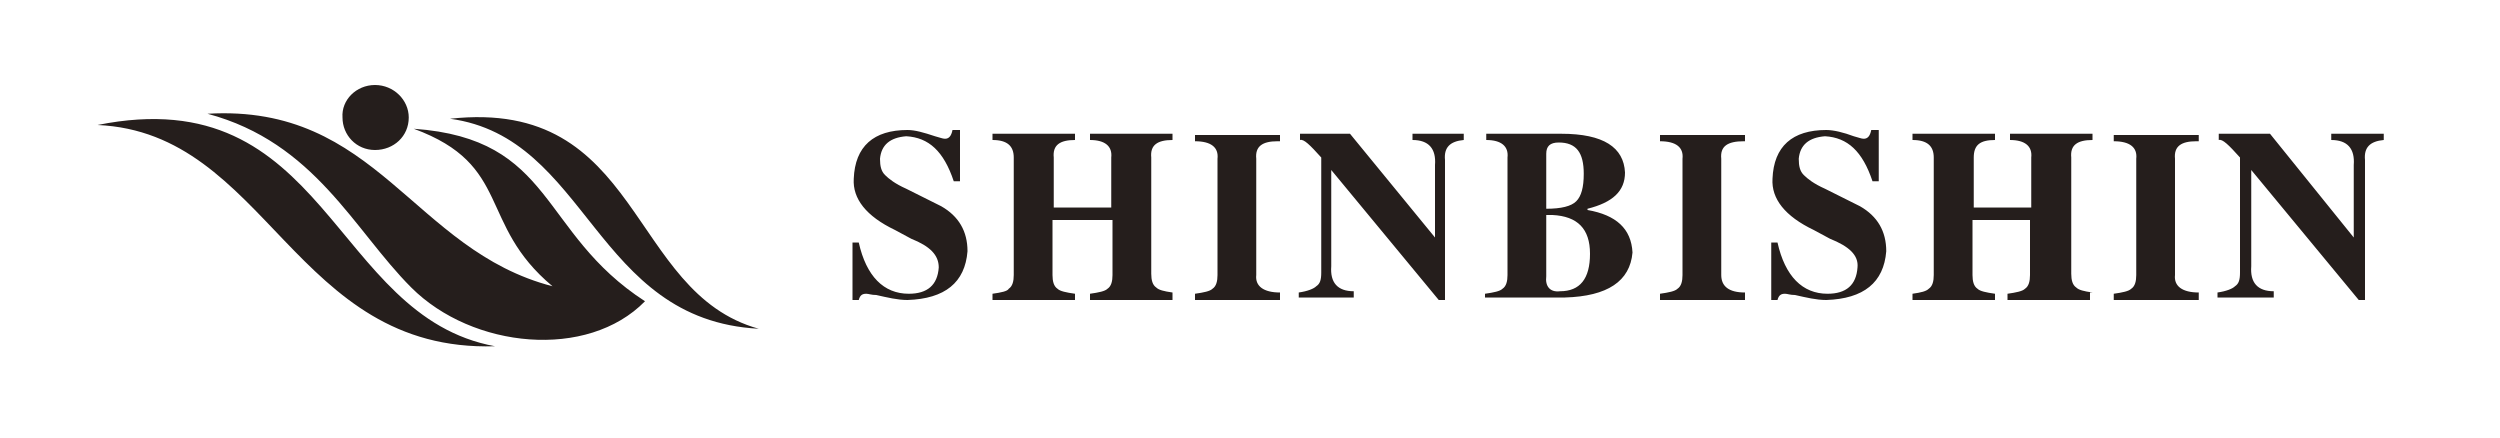
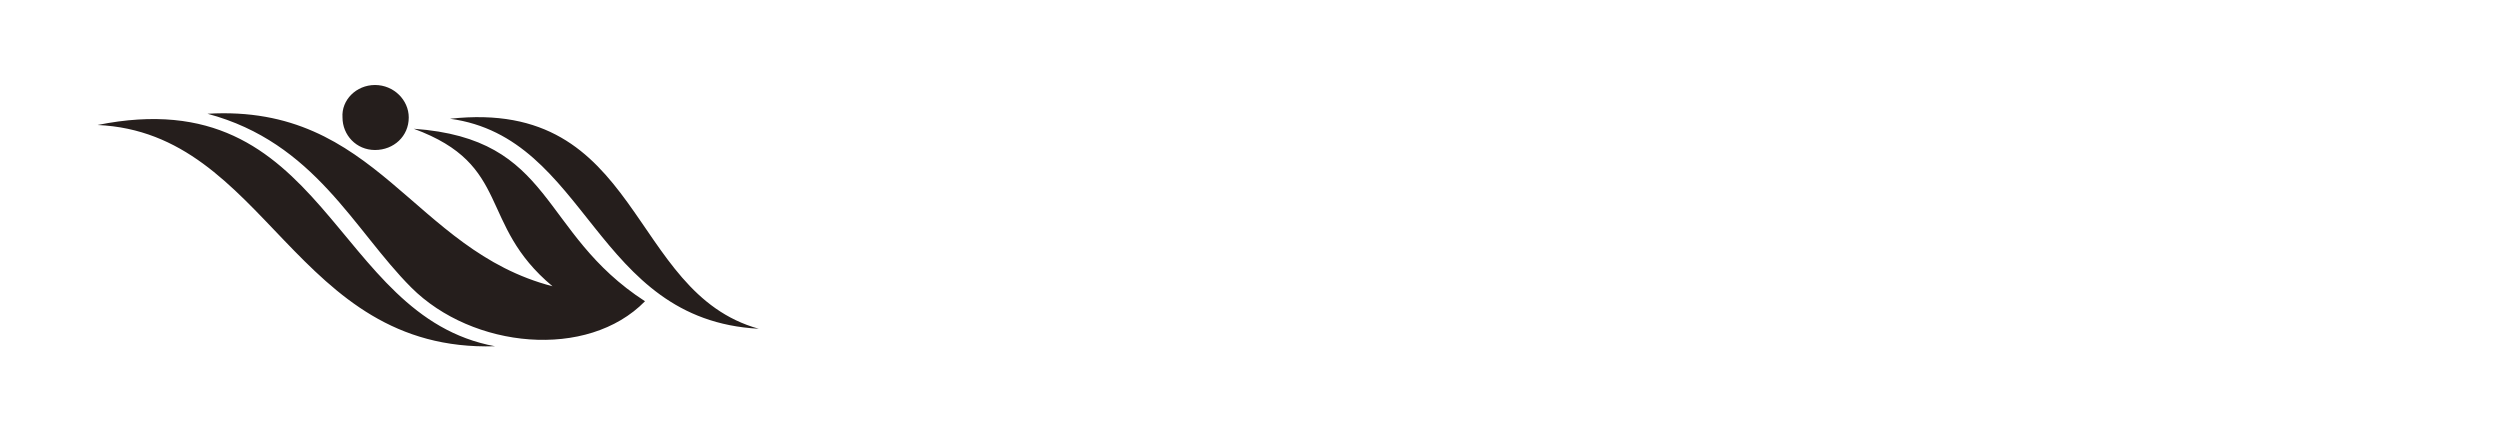
<svg xmlns="http://www.w3.org/2000/svg" version="1.1" id="レイヤー_1" x="0px" y="0px" viewBox="0 0 200 35" style="enable-background:new 0 0 200 35;" xml:space="preserve">
  <style type="text/css">
	.st0{fill-rule:evenodd;clip-rule:evenodd;fill:#251E1C;}
	.st1{fill:#251E1C;}
</style>
  <g>
    <g>
      <g>
        <path class="st0" d="M39.6,27.7C26.5,25.3,26.2,6.3,7.8,10C21.4,10.6,23.5,28.2,39.6,27.7L39.6,27.7z M30,6.8     c1.5,0,2.7,1.2,2.7,2.6c0,1.5-1.2,2.6-2.7,2.6c-1.5,0-2.6-1.2-2.6-2.6C27.3,8,28.5,6.8,30,6.8L30,6.8z M60.7,26.3     C47.5,25.6,47.1,11,36,9.5C51.4,7.8,50.2,23.4,60.7,26.3L60.7,26.3z M51.6,24.1C47,28.8,37.8,27.9,32.9,23     c-4.6-4.6-7.7-11.6-16.3-13.9C30.2,8.3,33,20,44.2,22.9c-6-5-3.2-9.7-11.1-12.6C44.4,11.1,43.1,18.6,51.6,24.1z" />
      </g>
    </g>
-     <path class="st1" d="M76.8,14.6v-4.2h-0.6c-0.1,0.5-0.3,0.7-0.6,0.7c-0.2,0-0.4-0.1-0.8-0.2c-0.9-0.3-1.6-0.5-2.2-0.5   c-2.7,0-4.2,1.3-4.3,3.9c-0.1,1.6,1,3,3.3,4.1l1.3,0.7c1.5,0.6,2.2,1.3,2.2,2.3c-0.1,1.4-0.9,2.1-2.4,2.1c-2,0-3.4-1.4-4-4.1h-0.5   v4.6h0.5c0.1-0.4,0.3-0.5,0.6-0.5c0.2,0,0.4,0.1,0.8,0.1c0.9,0.2,1.7,0.4,2.5,0.4c3-0.1,4.6-1.4,4.8-3.9c0-1.6-0.7-2.8-2.1-3.6   l-2.8-1.4c-0.9-0.4-1.4-0.8-1.7-1.1c-0.3-0.3-0.4-0.7-0.4-1.3c0.1-1.1,0.8-1.7,2.1-1.8c1.8,0.1,3,1.2,3.8,3.6H76.8L76.8,14.6z    M93.8,23.4c-0.7-0.1-1.1-0.2-1.3-0.4c-0.3-0.2-0.4-0.6-0.4-1.1v-9.3c-0.1-1,0.5-1.4,1.7-1.4v-0.5h-6.6v0.5c1.2,0,1.8,0.5,1.7,1.4   v4h-4.6v-4c-0.1-1,0.5-1.4,1.7-1.4v-0.5h-6.6v0.5c1.2,0,1.7,0.5,1.7,1.4V22c0,0.5-0.1,0.9-0.4,1.1c-0.1,0.2-0.6,0.3-1.3,0.4v0.5   h6.6v-0.5c-0.7-0.1-1.2-0.2-1.4-0.4c-0.3-0.2-0.4-0.6-0.4-1.1v-4.4H89V22c0,0.5-0.1,0.9-0.4,1.1c-0.2,0.2-0.7,0.3-1.4,0.4v0.5h6.6   V23.4L93.8,23.4z M102.4,23.4c-1.3,0-2-0.5-1.9-1.4v-9.3c-0.1-1,0.5-1.4,1.7-1.4c0,0,0.1,0,0.2,0v-0.5h-6.8v0.5   c1.3,0,1.9,0.5,1.8,1.4V22c0,0.5-0.1,0.9-0.4,1.1c-0.2,0.2-0.7,0.3-1.4,0.4v0.5h6.8V23.4L102.4,23.4z M103.9,23.8h4.4v-0.5   c-1.3,0-1.9-0.7-1.8-2v-7.7l0,0l8.6,10.4h0.5V12.8c-0.1-1,0.4-1.5,1.5-1.6v-0.5H113v0.5c1.3,0,1.9,0.7,1.8,2V19l0,0l-6.8-8.3H104   v0.5c0.3-0.1,0.8,0.4,1.7,1.4v9.2c0,0.6-0.1,0.9-0.4,1.1c-0.2,0.2-0.7,0.4-1.4,0.5V23.8L103.9,23.8z M123.7,17.2h0.5   c2,0.1,3,1.1,3,3.1c0,2-0.8,3-2.4,3c-0.8,0.1-1.2-0.4-1.1-1.2V17.2L123.7,17.2z M123.7,12.3c0-0.6,0.3-0.9,1-0.9c1.4,0,2,0.8,2,2.5   c0,1.1-0.2,1.8-0.6,2.2c-0.4,0.4-1.2,0.6-2.4,0.6V12.3L123.7,12.3z M118.9,23.8h6.3c3.4-0.1,5.2-1.3,5.4-3.6   c-0.1-1.9-1.3-3-3.6-3.4v-0.1c2-0.5,3-1.4,3-2.9c-0.1-2-1.7-3.1-5.1-3.1h-6v0.5c1.2,0,1.8,0.5,1.7,1.4V22c0,0.5-0.1,0.9-0.4,1.1   c-0.2,0.2-0.7,0.3-1.4,0.4V23.8L118.9,23.8z M139.6,23.4c-1.3,0-1.9-0.5-1.9-1.4v-9.3c-0.1-1,0.5-1.4,1.8-1.4c0,0,0.1,0,0.1,0v-0.5   h-6.8v0.5c1.3,0,1.9,0.5,1.8,1.4V22c0,0.5-0.1,0.9-0.4,1.1c-0.2,0.2-0.7,0.3-1.4,0.4v0.5h6.8V23.4L139.6,23.4z M150.3,14.6v-4.2   h-0.6c-0.1,0.5-0.3,0.7-0.6,0.7c-0.2,0-0.4-0.1-0.8-0.2c-0.8-0.3-1.6-0.5-2.2-0.5c-2.7,0-4.2,1.3-4.3,3.9c-0.1,1.6,1,3,3.3,4.1   l1.3,0.7c1.5,0.6,2.3,1.3,2.2,2.3c-0.1,1.4-0.9,2.1-2.4,2.1c-2,0-3.4-1.4-4-4.1h-0.5v4.6h0.5c0.1-0.4,0.3-0.5,0.6-0.5   c0.2,0,0.4,0.1,0.8,0.1c0.9,0.2,1.7,0.4,2.5,0.4c3-0.1,4.6-1.4,4.8-3.9c0-1.6-0.7-2.8-2.1-3.6l-2.8-1.4c-0.9-0.4-1.4-0.8-1.7-1.1   c-0.3-0.3-0.4-0.7-0.4-1.3c0.1-1.1,0.8-1.7,2.1-1.8c1.8,0.1,3,1.2,3.8,3.6H150.3L150.3,14.6z M167.4,23.4c-0.7-0.1-1.1-0.2-1.3-0.4   c-0.3-0.2-0.4-0.6-0.4-1.1v-9.3c-0.1-1,0.5-1.4,1.7-1.4v-0.5h-6.6v0.5c1.2,0,1.8,0.5,1.7,1.4v4h-4.6v-4c0-1,0.5-1.4,1.7-1.4v-0.5   H153v0.5c1.2,0,1.7,0.5,1.7,1.4V22c0,0.5-0.1,0.9-0.4,1.1c-0.2,0.2-0.6,0.3-1.3,0.4v0.5h6.6v-0.5c-0.7-0.1-1.2-0.2-1.4-0.4   c-0.3-0.2-0.4-0.6-0.4-1.1v-4.4h4.6V22c0,0.5-0.1,0.9-0.4,1.1c-0.2,0.2-0.7,0.3-1.4,0.4v0.5h6.6V23.4L167.4,23.4z M175.9,23.4   c-1.3,0-2-0.5-1.9-1.4v-9.3c-0.1-1,0.5-1.4,1.7-1.4c0,0,0.1,0,0.2,0v-0.5h-6.8v0.5c1.3,0,1.9,0.5,1.8,1.4V22c0,0.5-0.1,0.9-0.4,1.1   c-0.2,0.2-0.7,0.3-1.4,0.4v0.5h6.8V23.4L175.9,23.4z M177.5,23.8h4.4v-0.5c-1.3,0-1.9-0.7-1.8-2v-7.7l0,0l8.6,10.4h0.5V12.8   c-0.1-1,0.4-1.5,1.5-1.6v-0.5h-4.2v0.5c1.3,0,1.9,0.7,1.8,2V19l0,0l-6.7-8.3h-4.1v0.5c0.3-0.1,0.8,0.4,1.7,1.4v9.2   c0,0.6-0.1,0.9-0.4,1.1c-0.2,0.2-0.7,0.4-1.4,0.5V23.8z" />
  </g>
</svg>